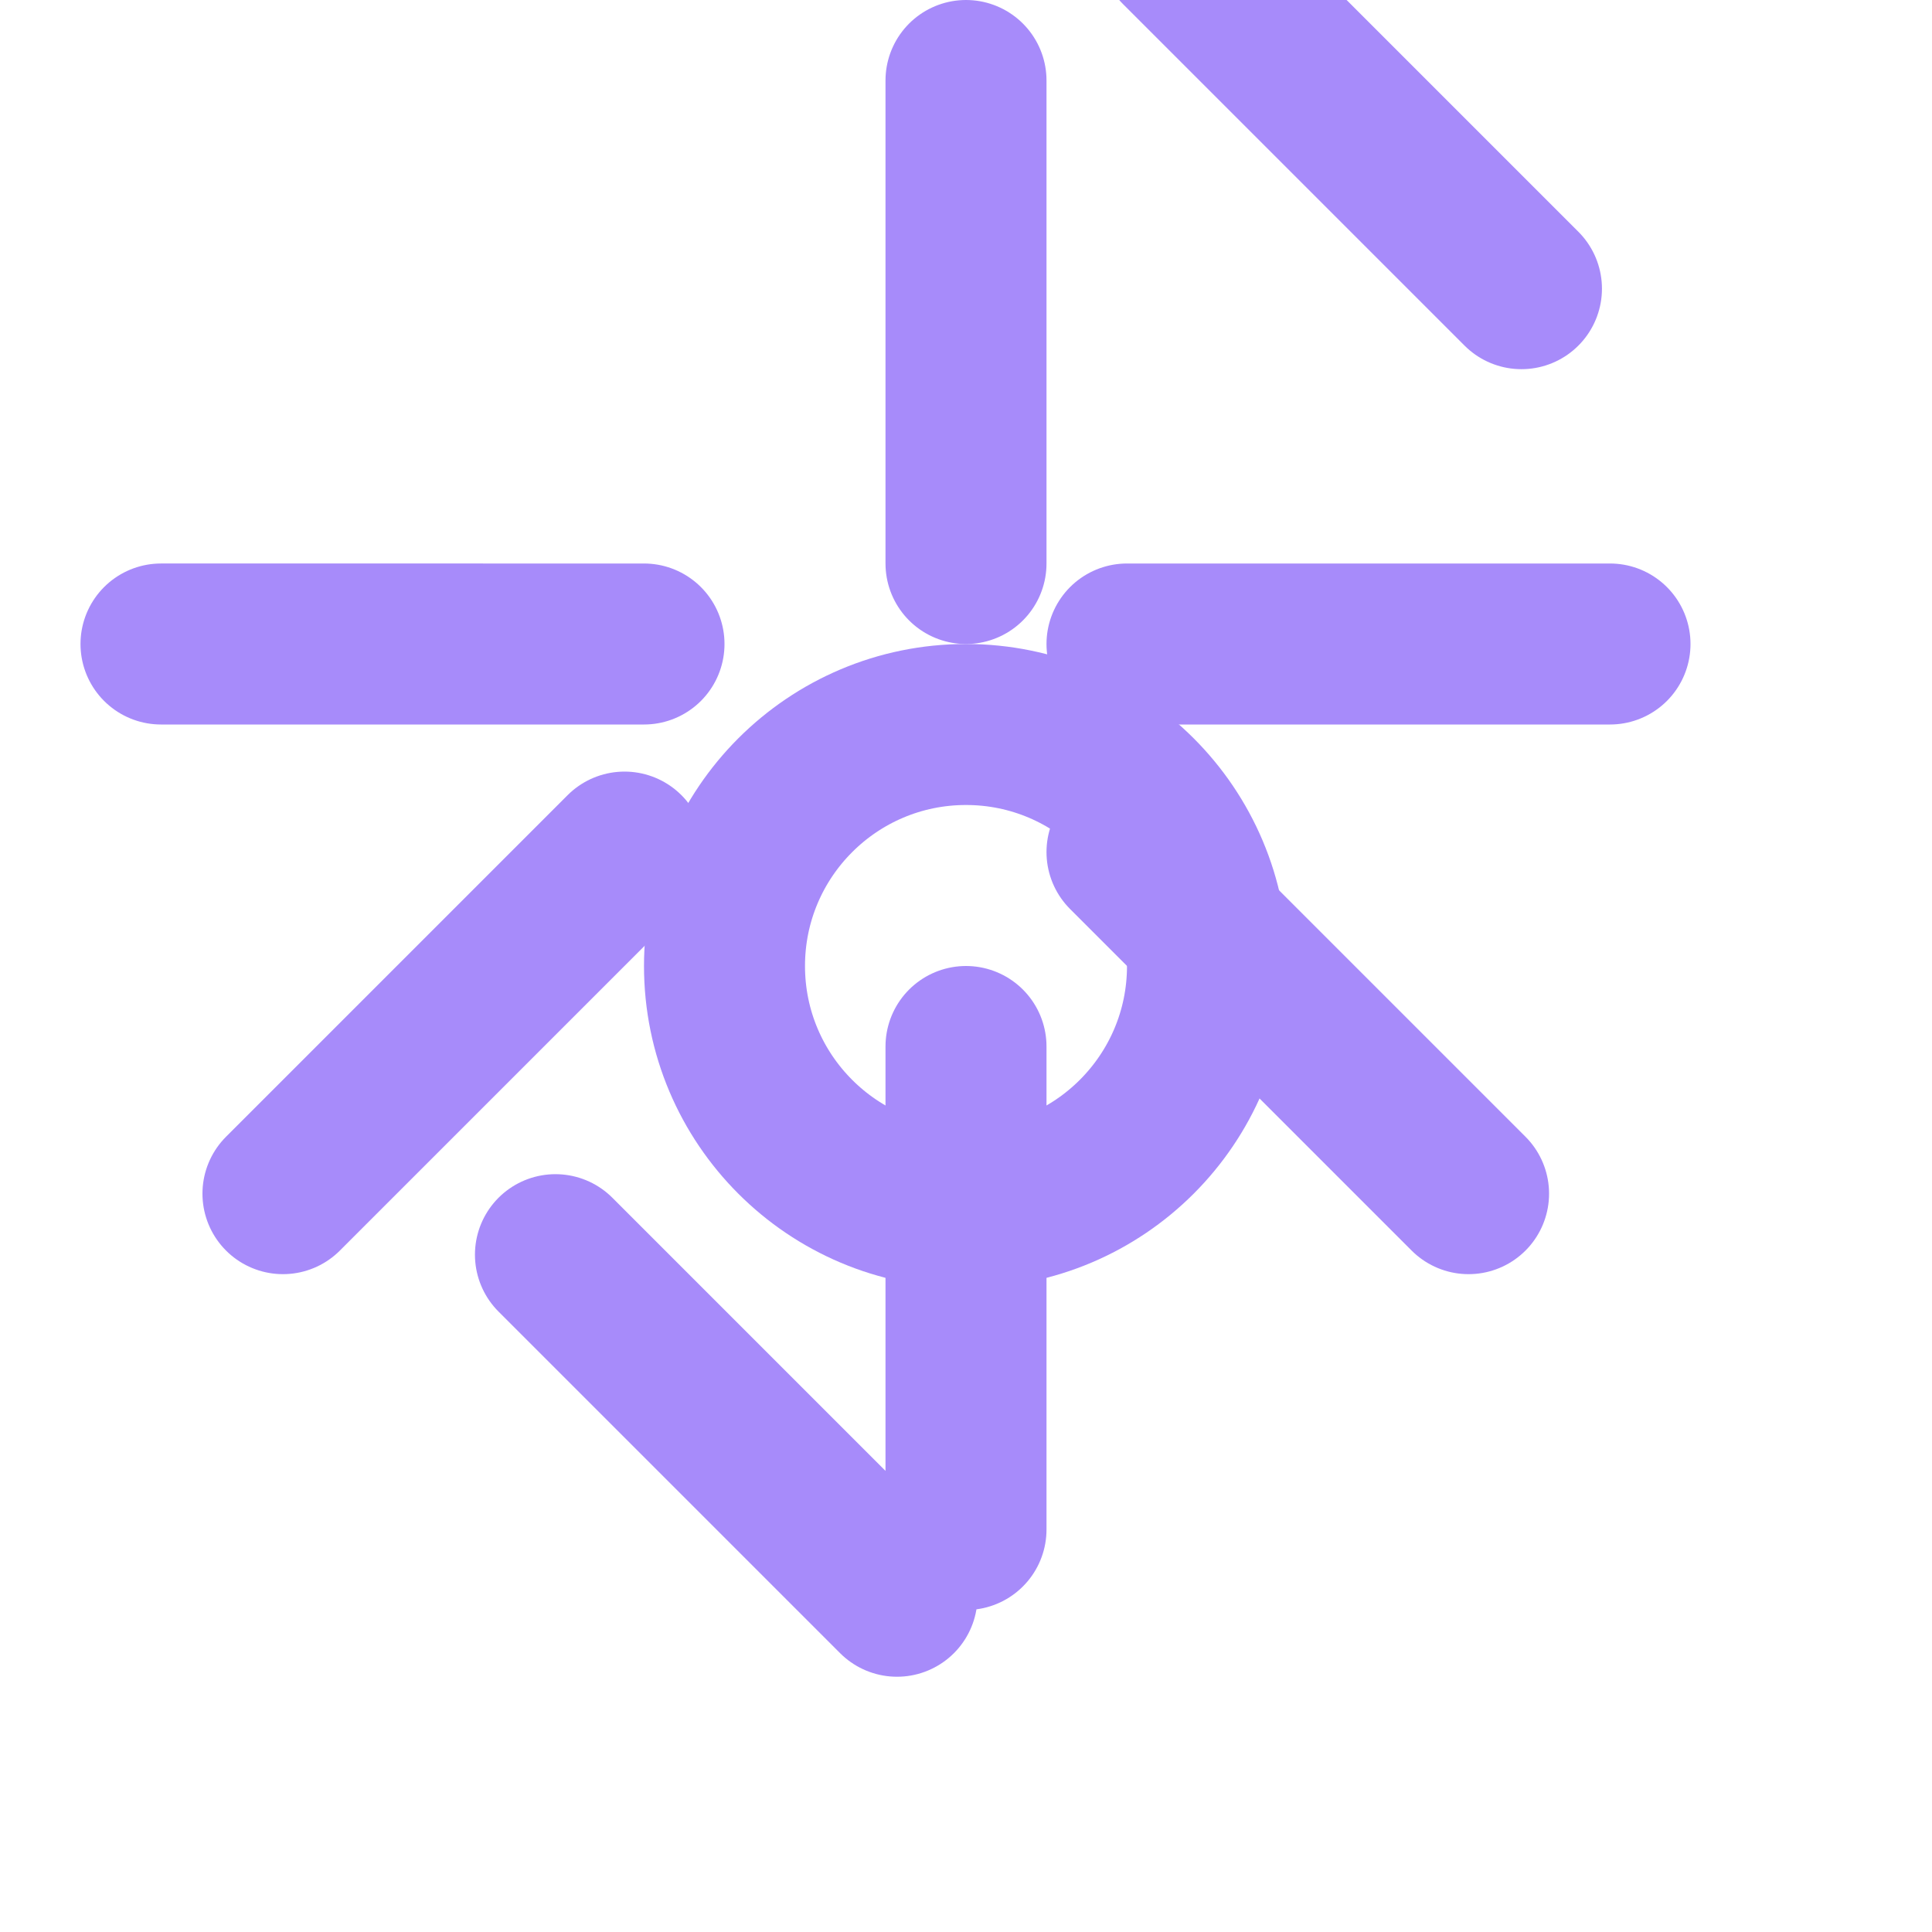
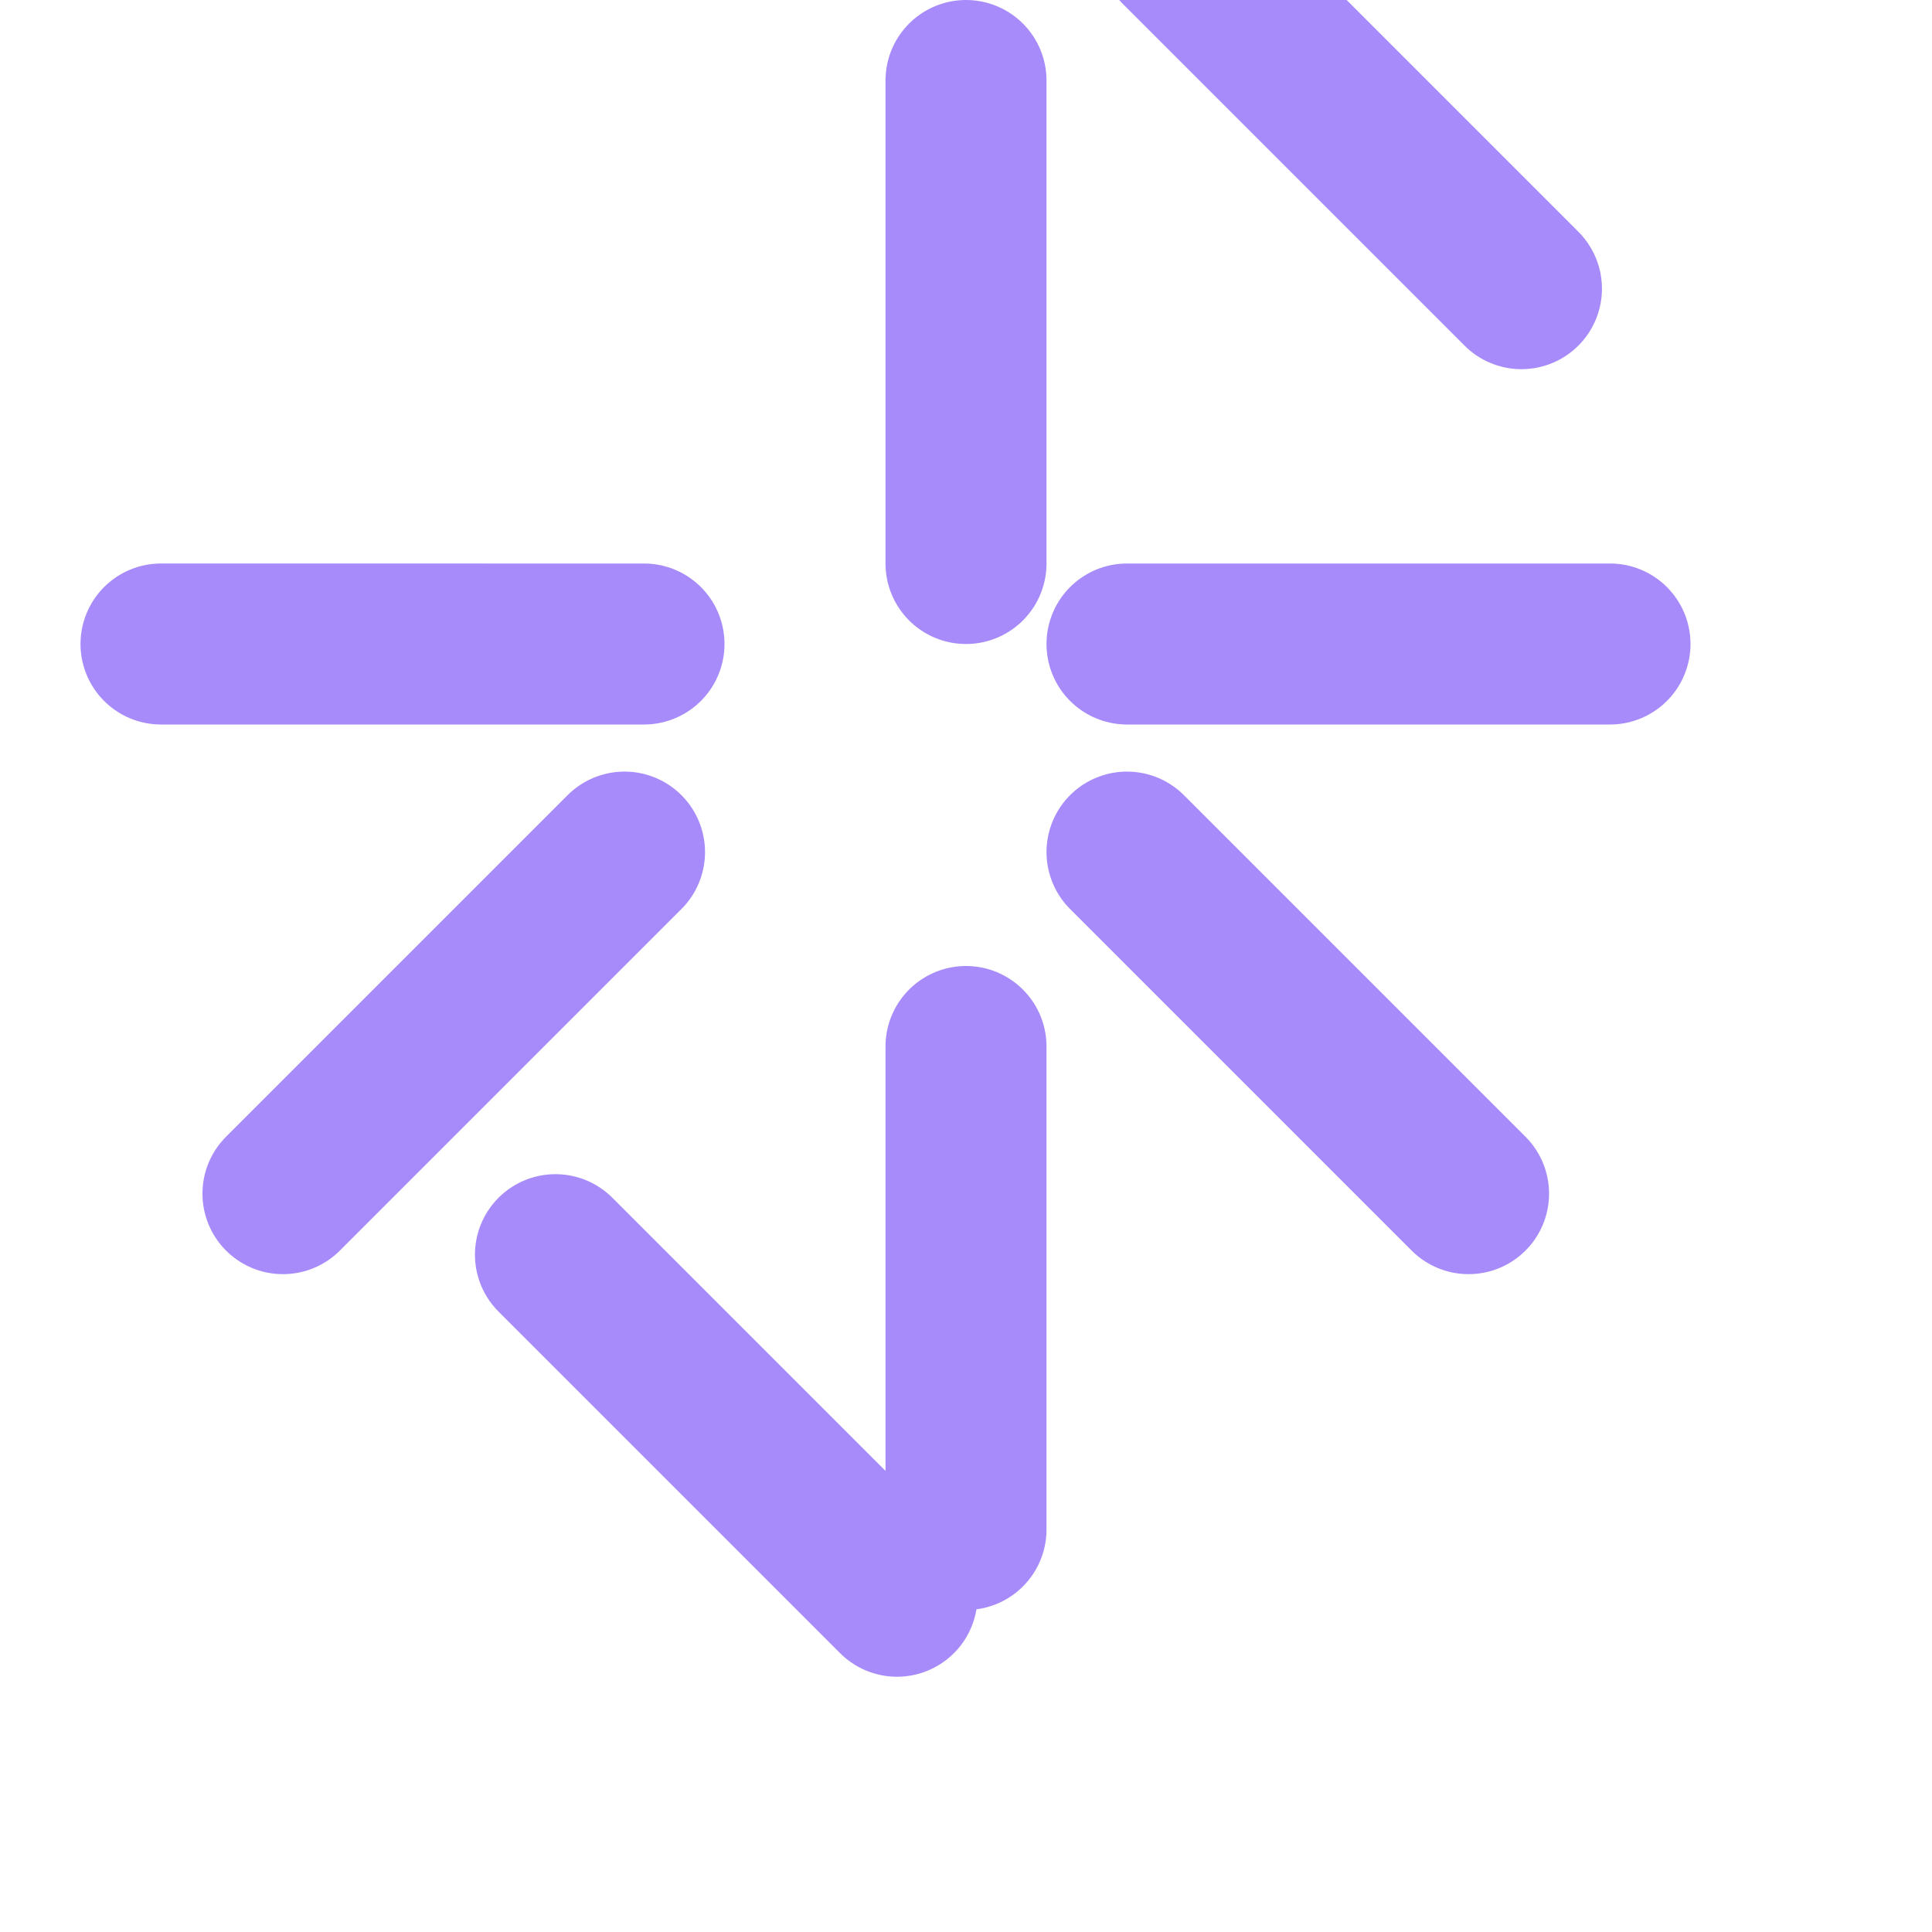
<svg xmlns="http://www.w3.org/2000/svg" width="24" height="24" viewBox="0 0 24 24" fill="none">
  <defs>
    <filter id="glow">
      <feGaussianBlur stdDeviation="2" result="coloredBlur" />
      <feMerge>
        <feMergeNode in="coloredBlur" />
        <feMergeNode in="SourceGraphic" />
      </feMerge>
    </filter>
  </defs>
-   <circle cx="12" cy="12" r="3" stroke="#a78bfa" stroke-width="2" fill="none" filter="url(#glow)" />
  <path d="M12 1v6m0 6v6m8-11h-6m-6 0H2m12.657-8.657l4.243 4.243m-12 12l4.243 4.243M3.515 14.828l4.243-4.243m10.485 4.243l-4.243-4.243" stroke="#a78bfa" stroke-width="2" stroke-linecap="round" filter="url(#glow)" />
</svg>